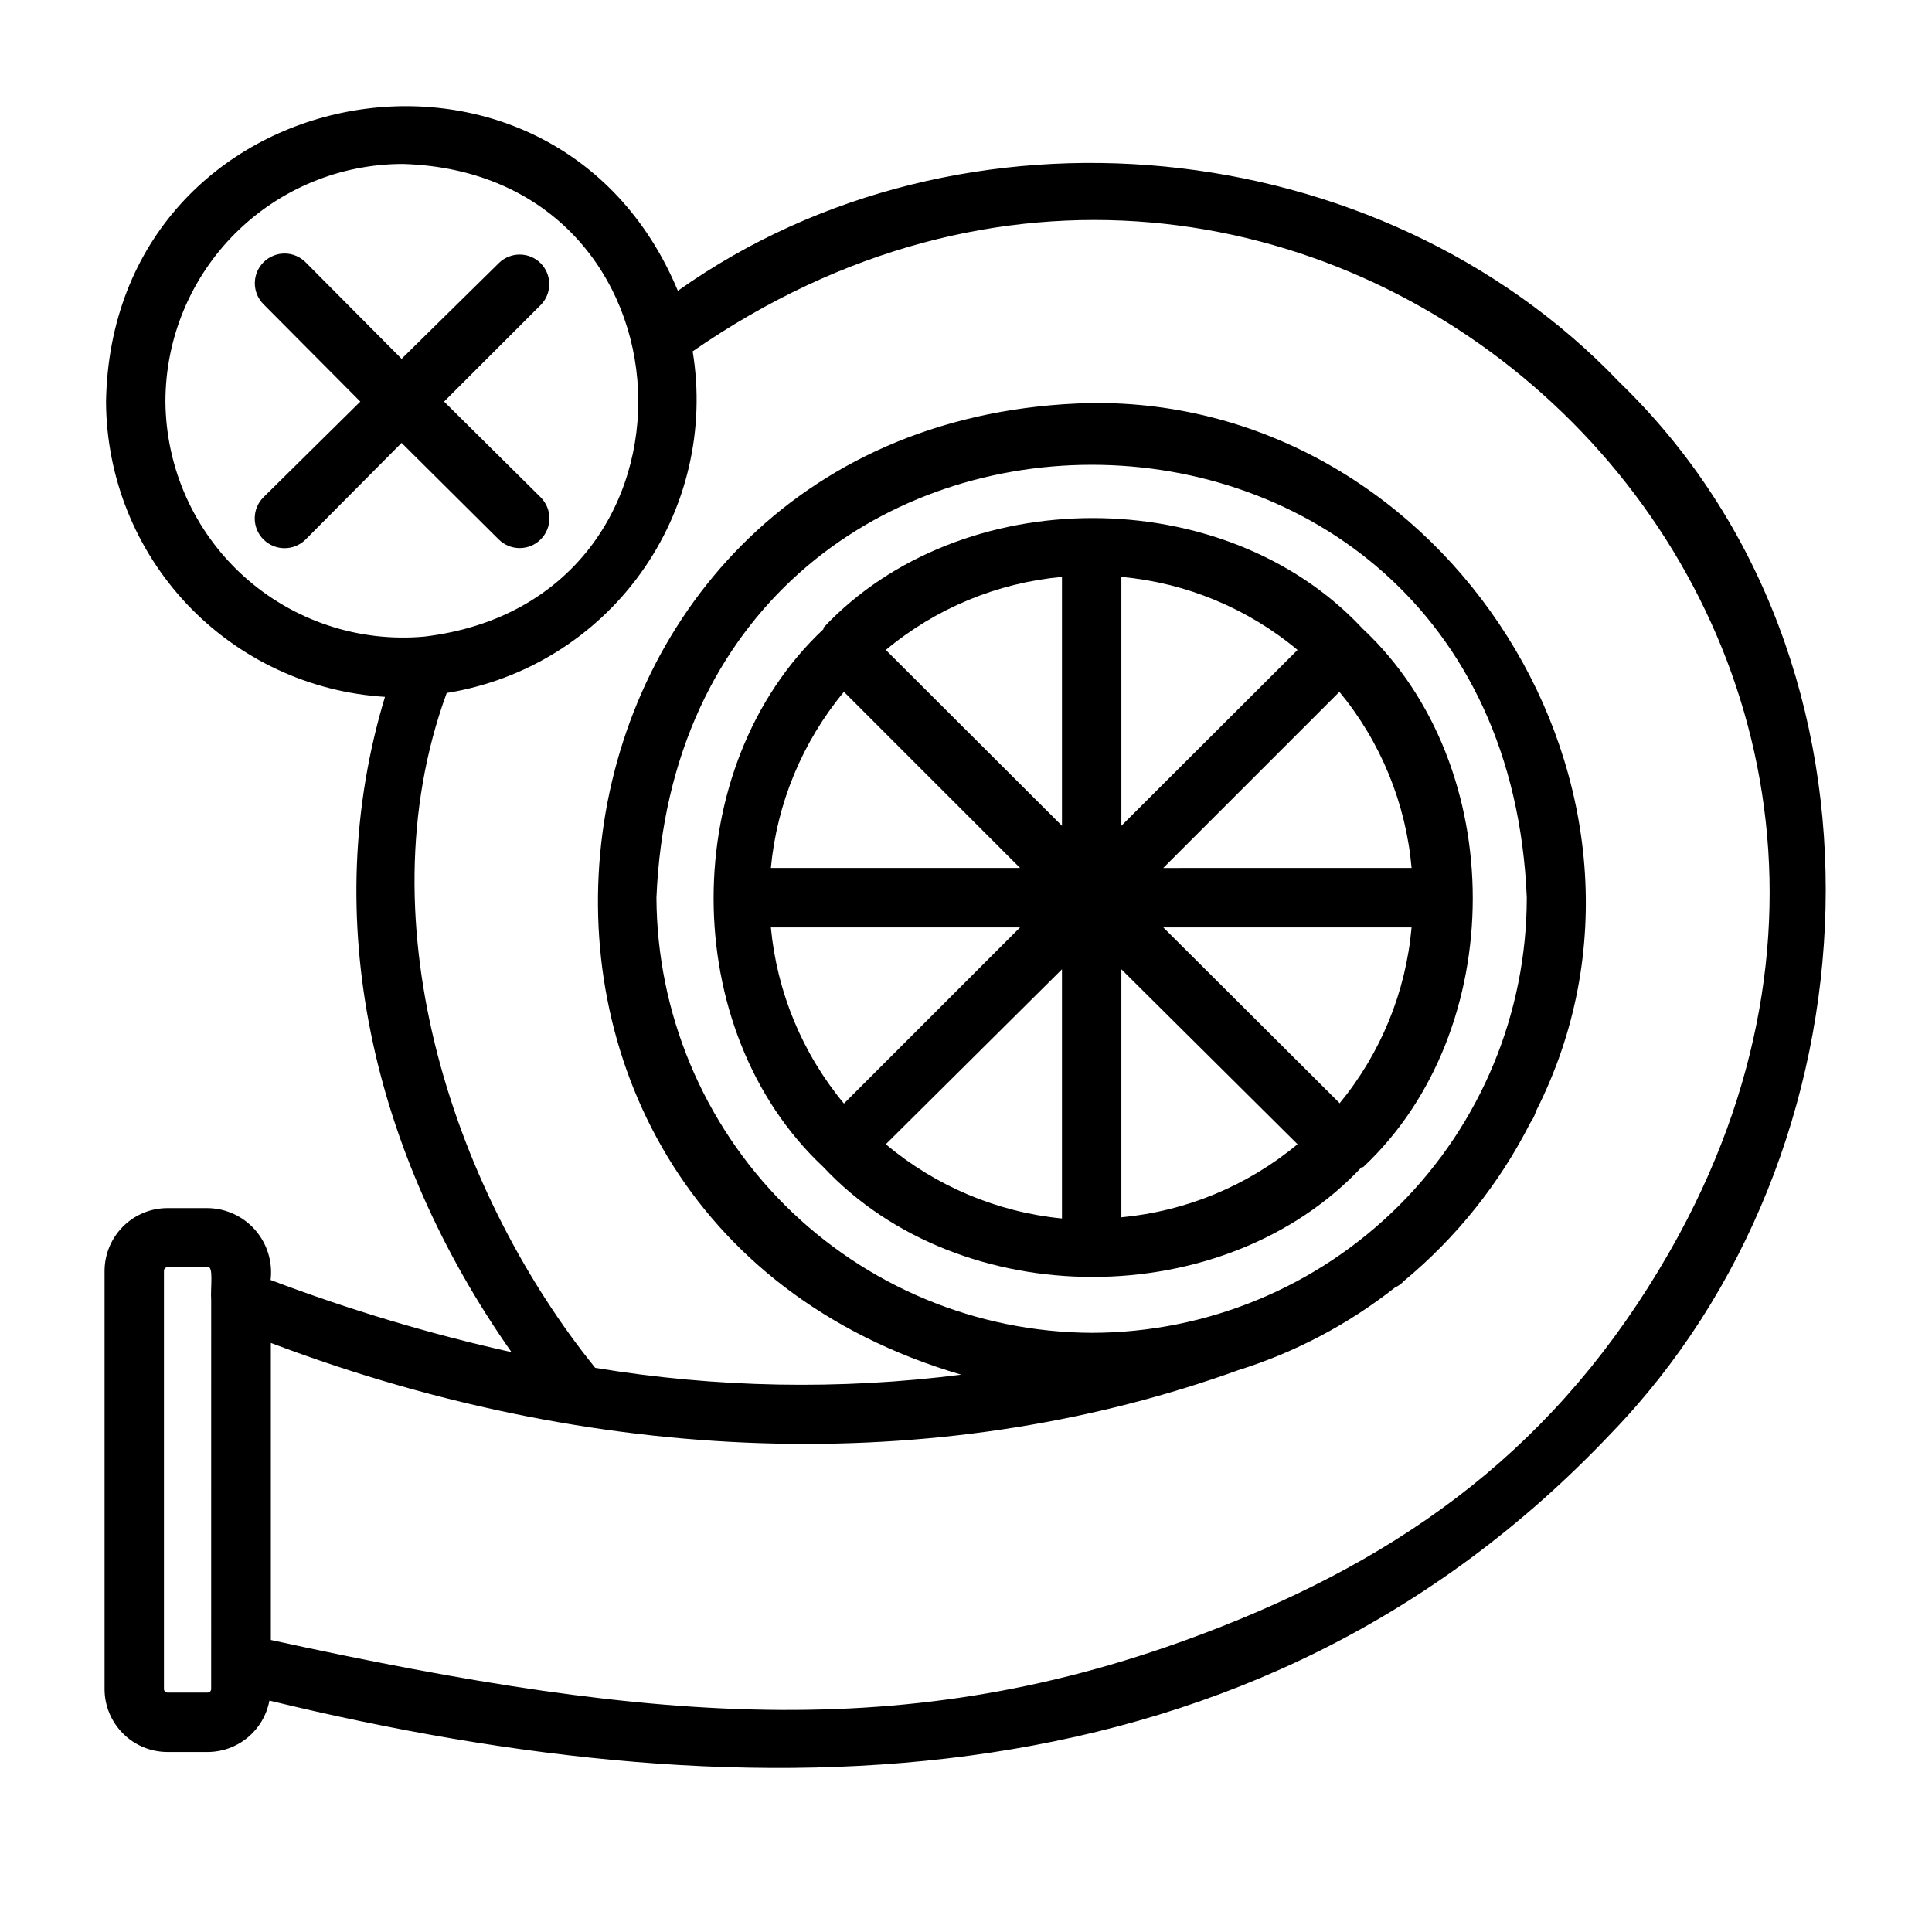
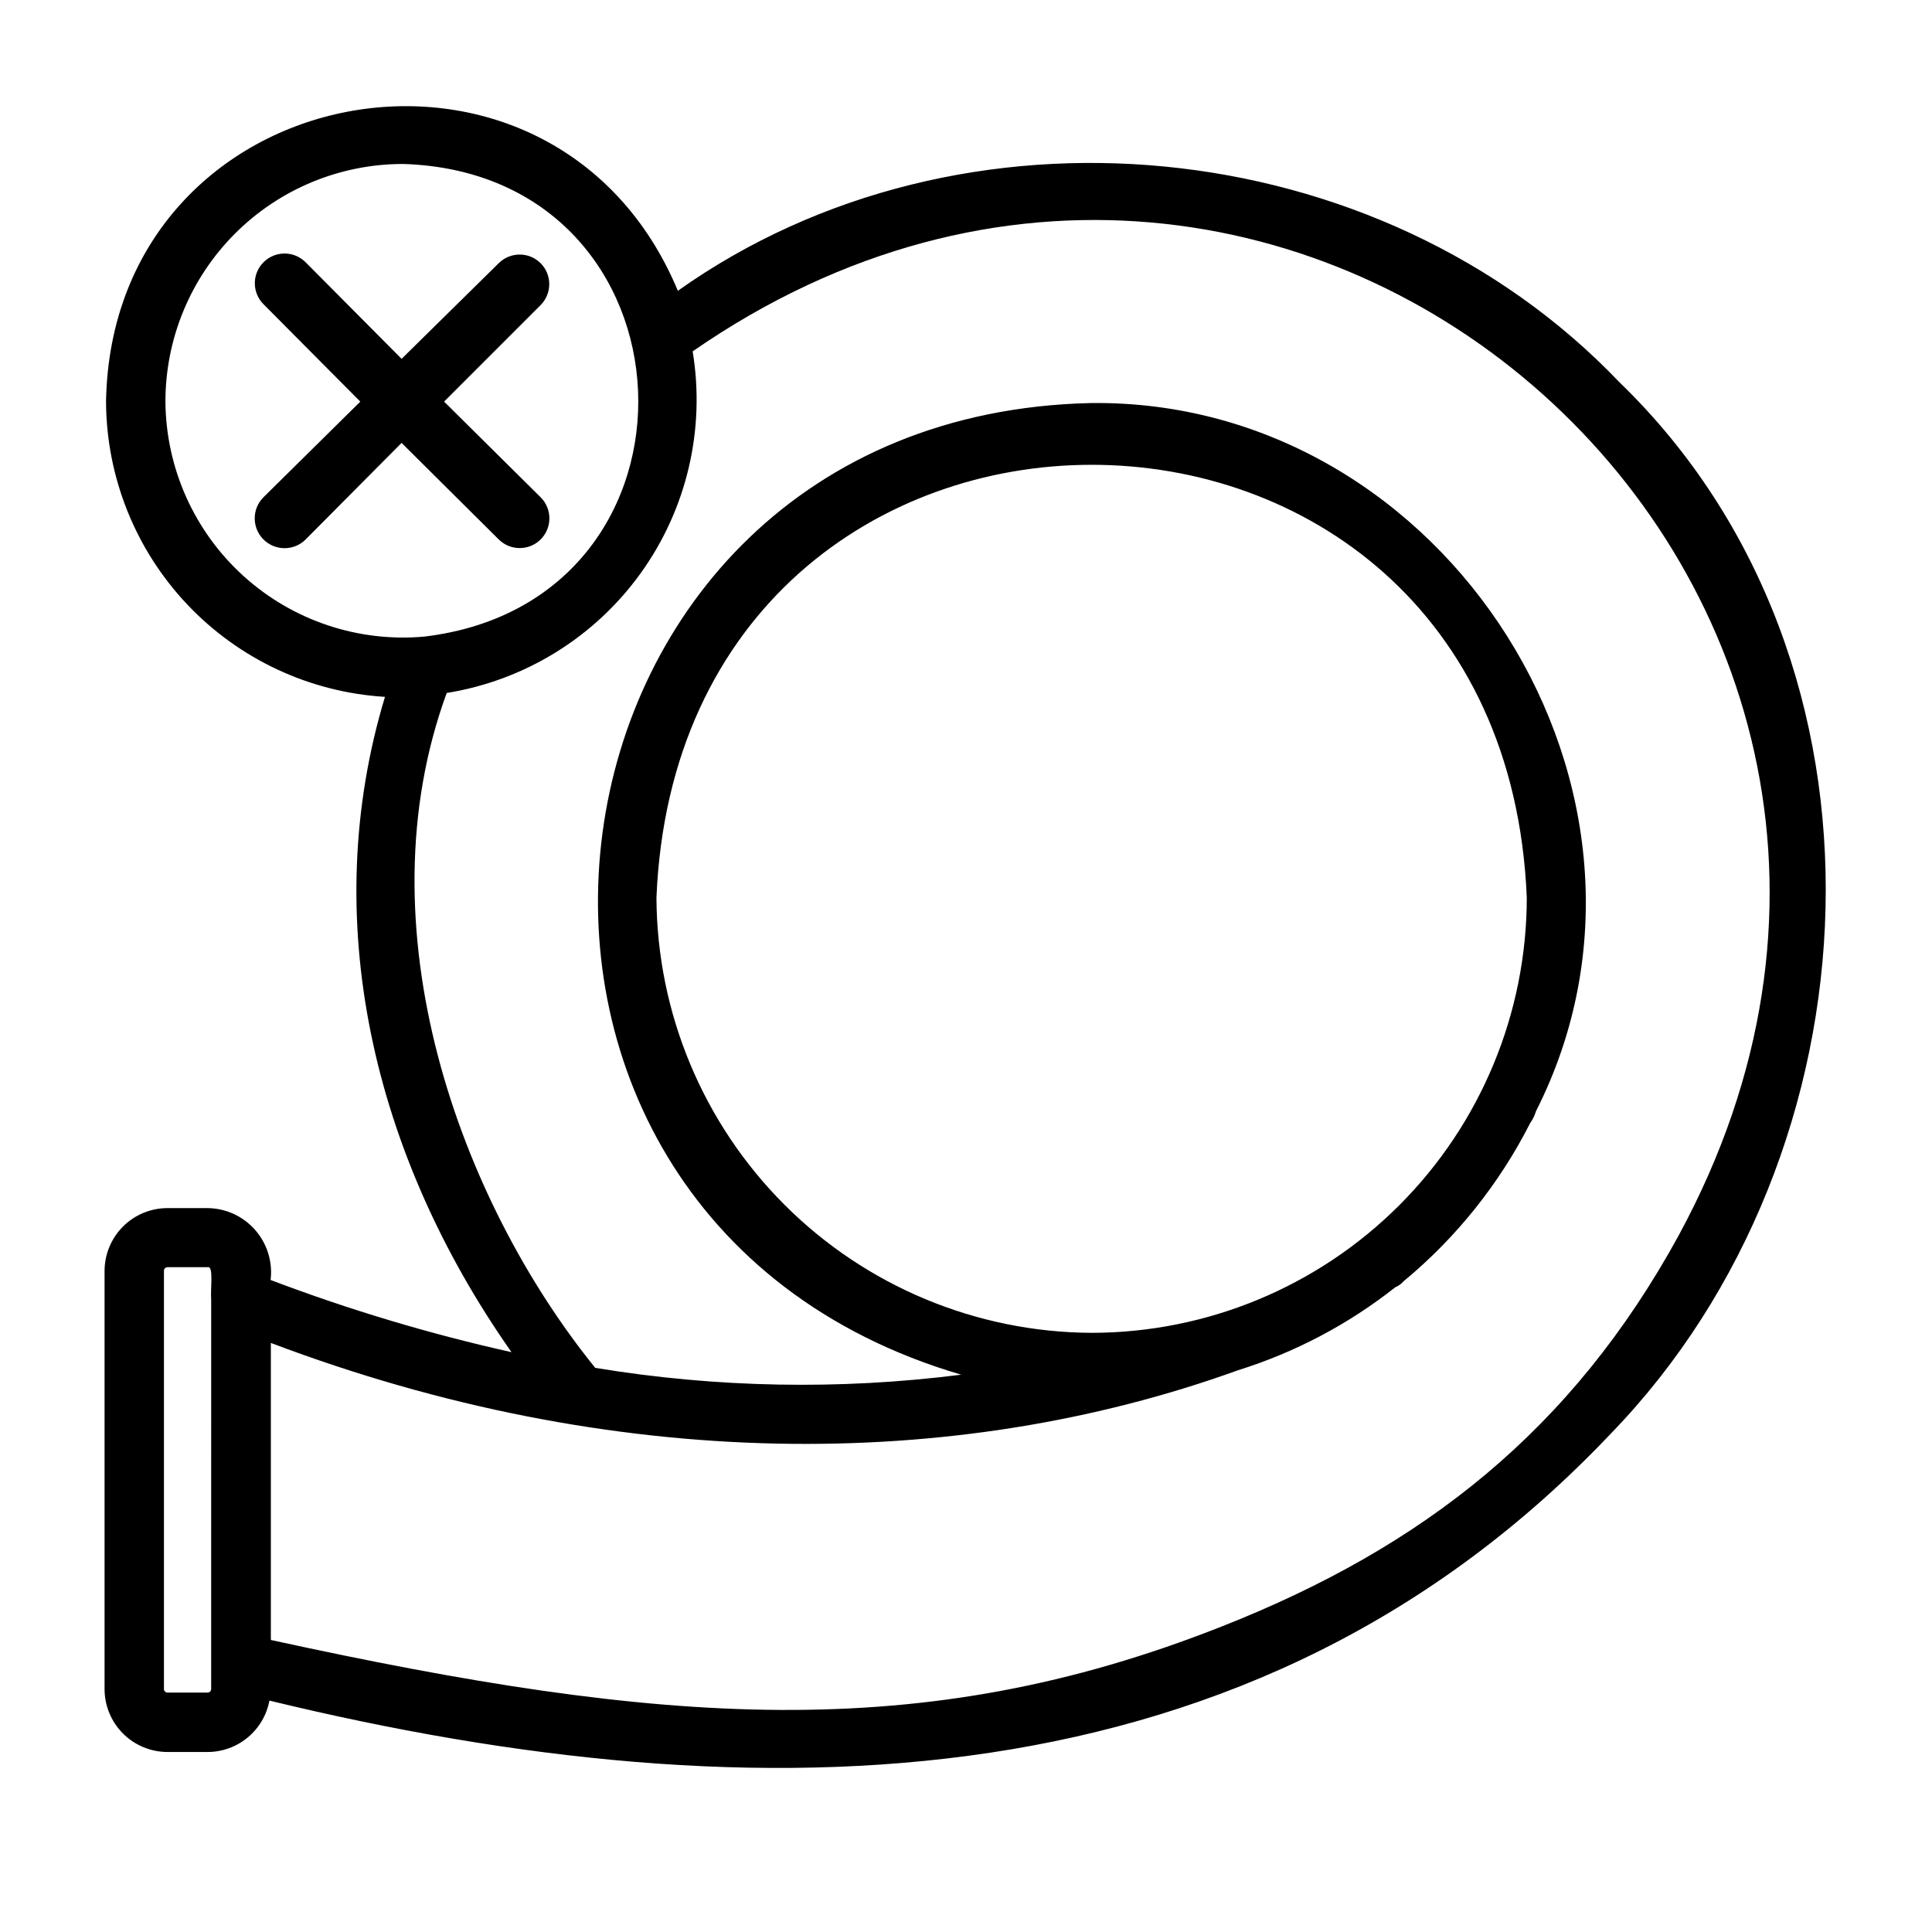
<svg xmlns="http://www.w3.org/2000/svg" fill="#000000" width="800px" height="800px" version="1.1" viewBox="144 144 512 512">
  <g>
    <path d="m573.18 245.31c-63.684-66.754-174.37-77.617-249.54-24.246-32.984-79.113-150.04-57.23-151.54 29.363 0.086 19.992 7.769 39.199 21.496 53.734 13.73 14.531 32.473 23.293 52.426 24.516-17.715 58.566-3.465 120.99 33.531 173.66-21.707-4.844-43.043-11.238-63.84-19.129 0.582-4.801-0.906-9.617-4.09-13.254s-7.766-5.742-12.598-5.797h-10.629c-4.414 0-8.645 1.746-11.773 4.859-3.125 3.113-4.894 7.336-4.914 11.75v110.84c0 4.426 1.758 8.668 4.887 11.797 3.129 3.133 7.375 4.891 11.801 4.891h10.629c3.887-0.008 7.652-1.371 10.641-3.859 2.988-2.484 5.016-5.938 5.731-9.762 129.65 31.488 261.11 28.969 355.58-70.848 71.797-74.152 78.957-204.28 2.207-278.51zm-385.34 5.117c0-16.703 6.637-32.719 18.445-44.531 11.809-11.809 27.828-18.445 44.531-18.445 79.664 2.441 84.469 115.72 5.746 125.24v0.004c-17.551 1.605-34.973-4.211-48.035-16.047-13.059-11.832-20.562-28.598-20.688-46.223zm11.18 342.12h-10.629c-0.523 0-0.945-0.422-0.945-0.941v-110.84c0-0.523 0.422-0.945 0.945-0.945h10.629c1.652-0.473 0.707 5.512 0.945 8.738l-0.004 103.05c0 0.52-0.422 0.941-0.941 0.941zm389.9-121.23c-28.34 51.797-67.699 82.656-121.23 103.75-79.742 31.488-148.07 26.215-251.91 3.543v-78.719c90.688 34.32 181.05 34.402 256.31 7.242v-0.004c15.105-4.719 29.219-12.16 41.645-21.965 0.871-0.375 1.652-0.941 2.281-1.652 13.934-11.539 25.348-25.82 33.535-41.957 0.668-0.93 1.176-1.969 1.496-3.07 42.668-84.152-23.617-188.93-118.08-187.67-152.8 3.543-180.59 214.51-34.242 257.49-32.242 4.102-64.914 3.488-96.984-1.809-36.055-44.555-62.109-116.74-39.359-178.85 20.668-3.324 39.164-14.738 51.395-31.727 12.23-16.988 17.191-38.148 13.785-58.805 159.88-110.76 354.09 63.293 261.35 234.2zm-155.63 25.898c-30.543-0.145-59.789-12.344-81.387-33.938-21.598-21.598-33.793-50.848-33.938-81.387 6.375-152.95 224.35-152.95 230.65 0-0.02 30.578-12.176 59.898-33.801 81.523-21.621 21.621-50.945 33.777-81.523 33.801z" />
-     <path d="m504.86 310.34c-36.367-38.73-106.27-38.73-142.64 0v0.395c-38.809 36.367-38.809 106.27 0 142.56h-0.004c36.367 38.809 106.27 38.809 142.64 0h0.004c0.129 0.027 0.262 0.027 0.391 0 38.73-36.289 38.73-106.2 0-142.56-0.312-0.238-0.391-0.316-0.391-0.395zm-5.902 125.95-46.684-46.523h65.809c-1.504 17.137-8.176 33.414-19.129 46.68zm-150.67-46.523h66.047l-46.68 46.68h-0.004c-11.008-13.254-17.758-29.523-19.363-46.68zm19.363-62.426 46.68 46.68h-66.043c1.605-17.152 8.355-33.426 19.363-46.68zm73.523-30.465c17.164 1.574 33.445 8.328 46.684 19.363l-46.68 46.602zm-15.742 65.969-46.684-46.605c13.238-11.035 29.52-17.789 46.684-19.363zm0 38.023v66.043c-17.191-1.699-33.465-8.559-46.684-19.68zm15.742 0 46.684 46.363c-13.258 11.008-29.527 17.758-46.684 19.367zm11.098-26.844 46.684-46.684c10.953 13.266 17.625 29.543 19.129 46.68z" />
    <path d="m276.17 286.96c3.086 3.062 8.074 3.047 11.137-0.039 3.066-3.086 3.051-8.074-0.039-11.141l-25.582-25.348 25.586-25.586-0.004 0.004c3.055-3.07 3.055-8.031 0-11.102-3.07-3.051-8.027-3.051-11.098 0l-25.742 25.348-25.426-25.582c-1.48-1.492-3.492-2.328-5.59-2.328-2.098 0-4.109 0.836-5.59 2.328-3.051 3.07-3.051 8.027 0 11.098l25.664 25.82-25.664 25.348c-3.086 3.086-3.086 8.094 0 11.18 3.086 3.086 8.094 3.086 11.18 0l25.426-25.586z" />
  </g>
</svg>